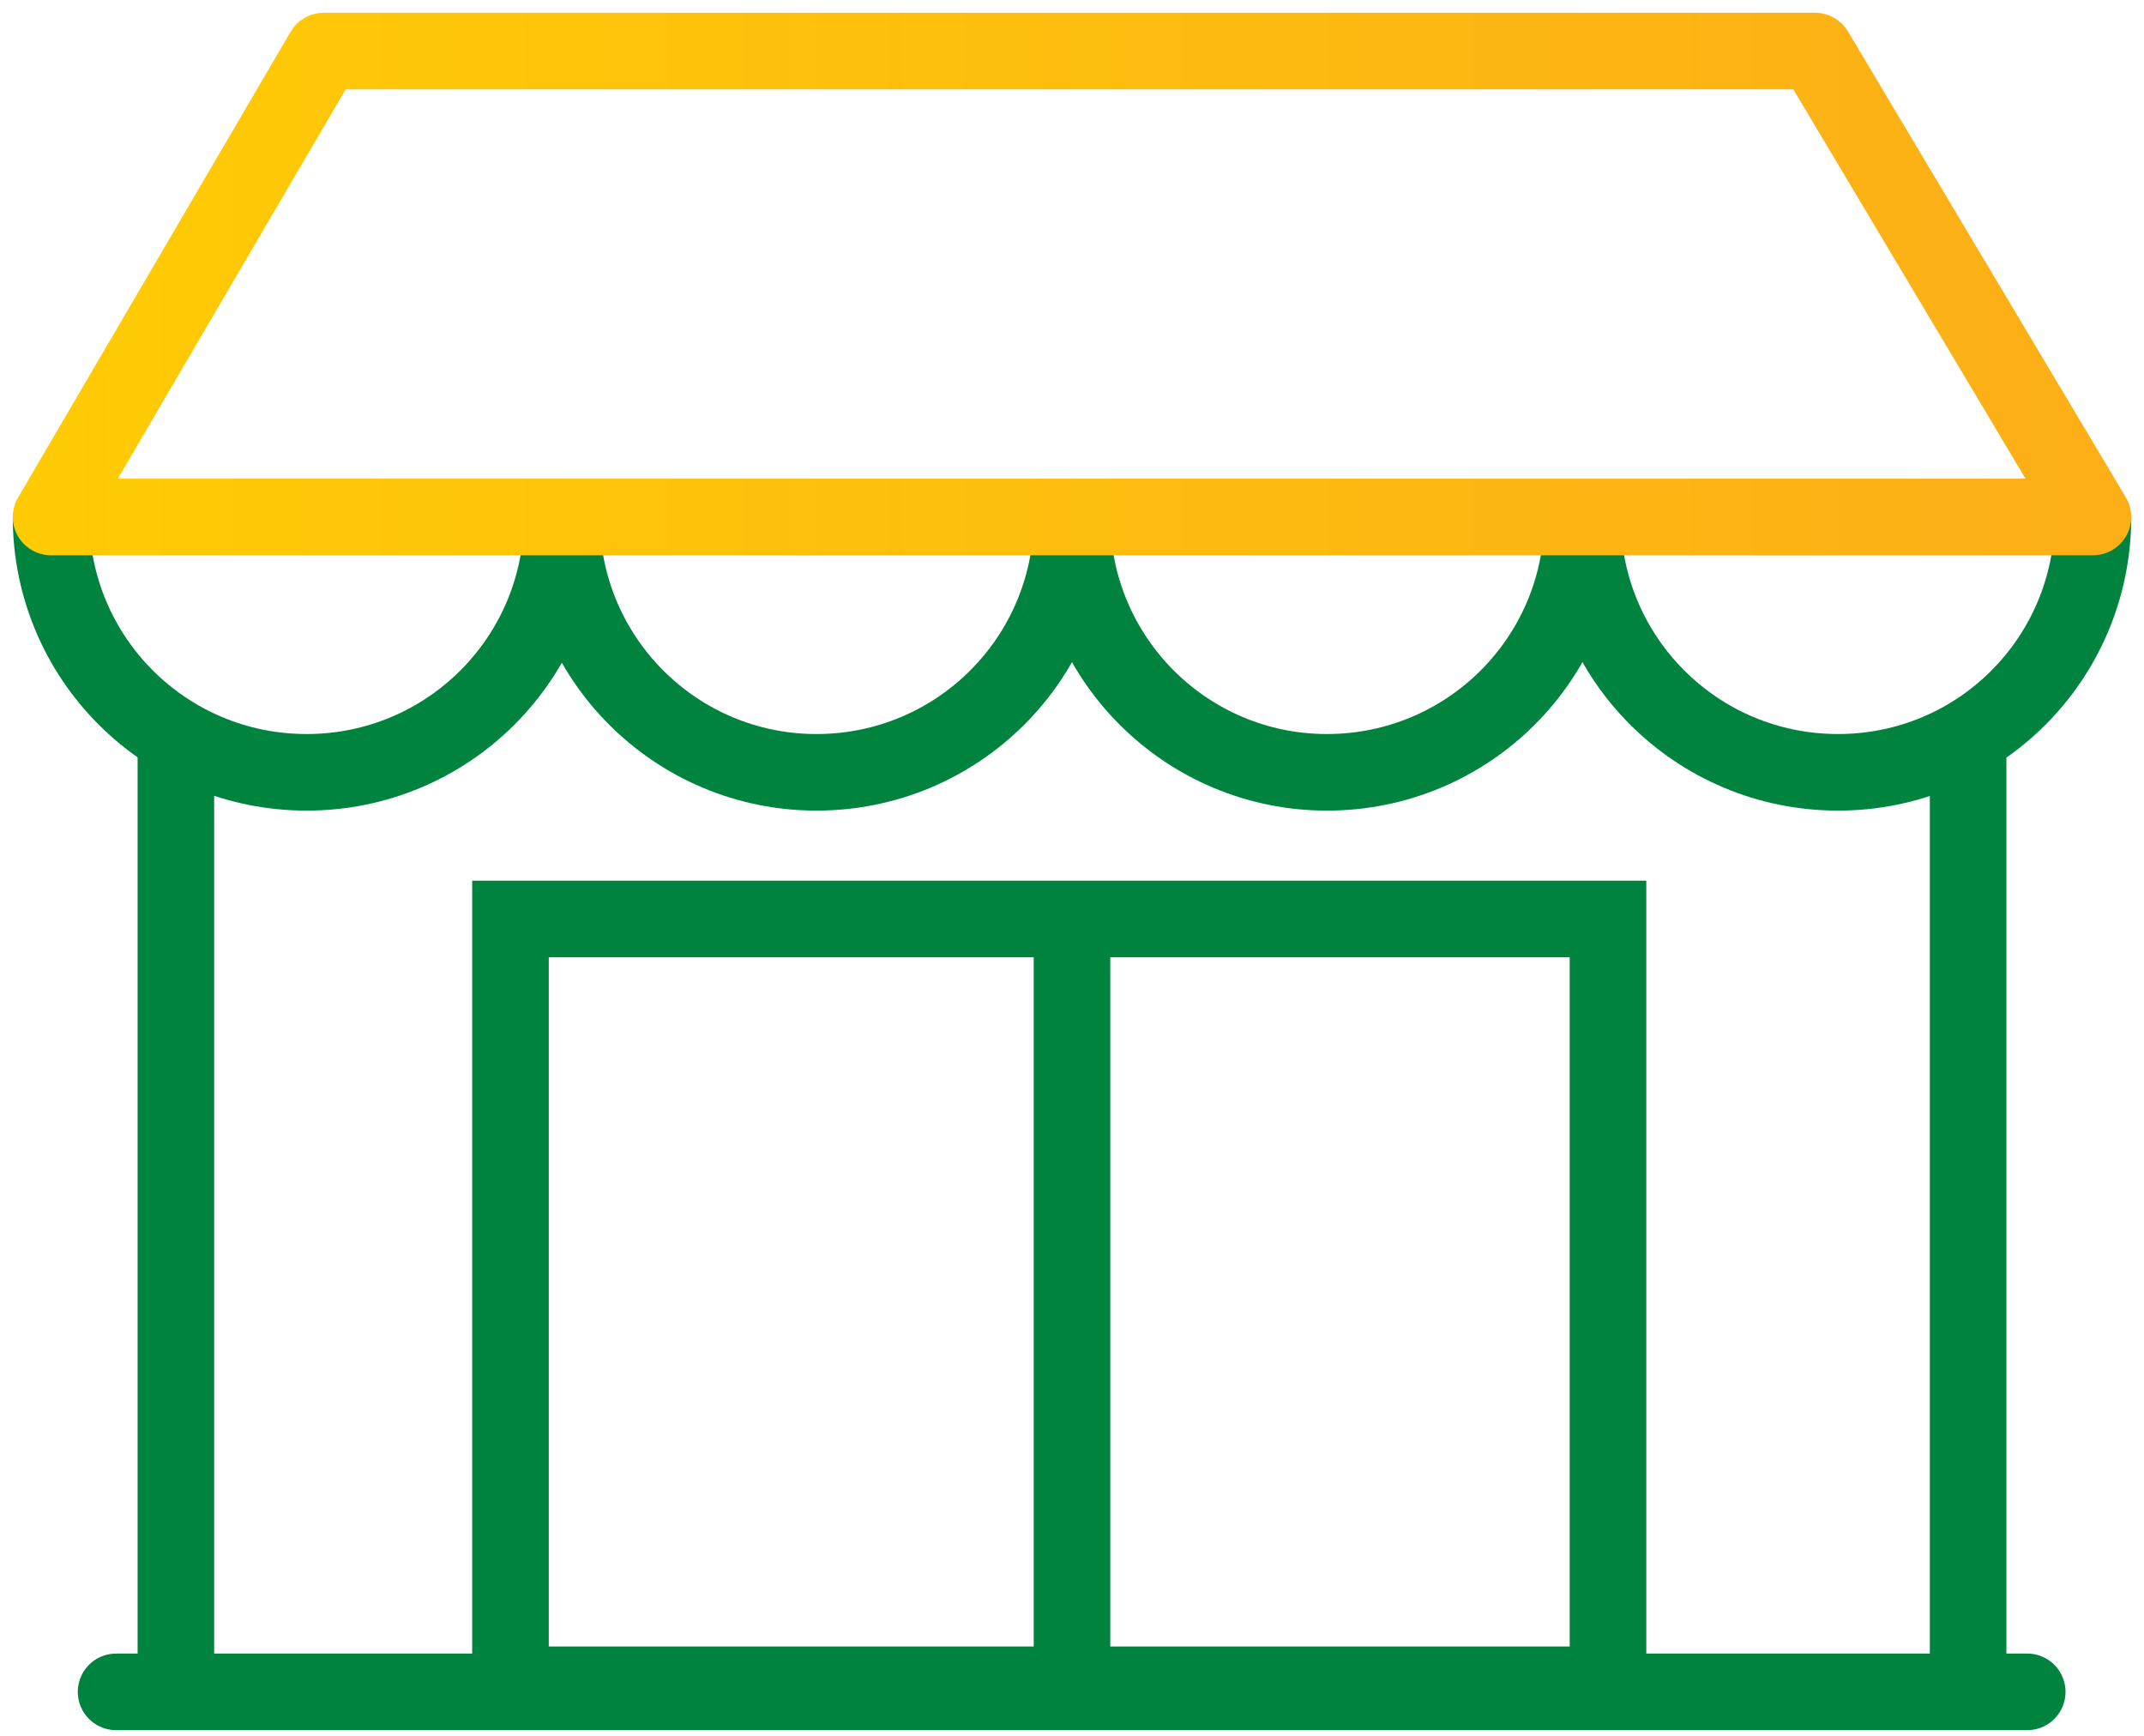
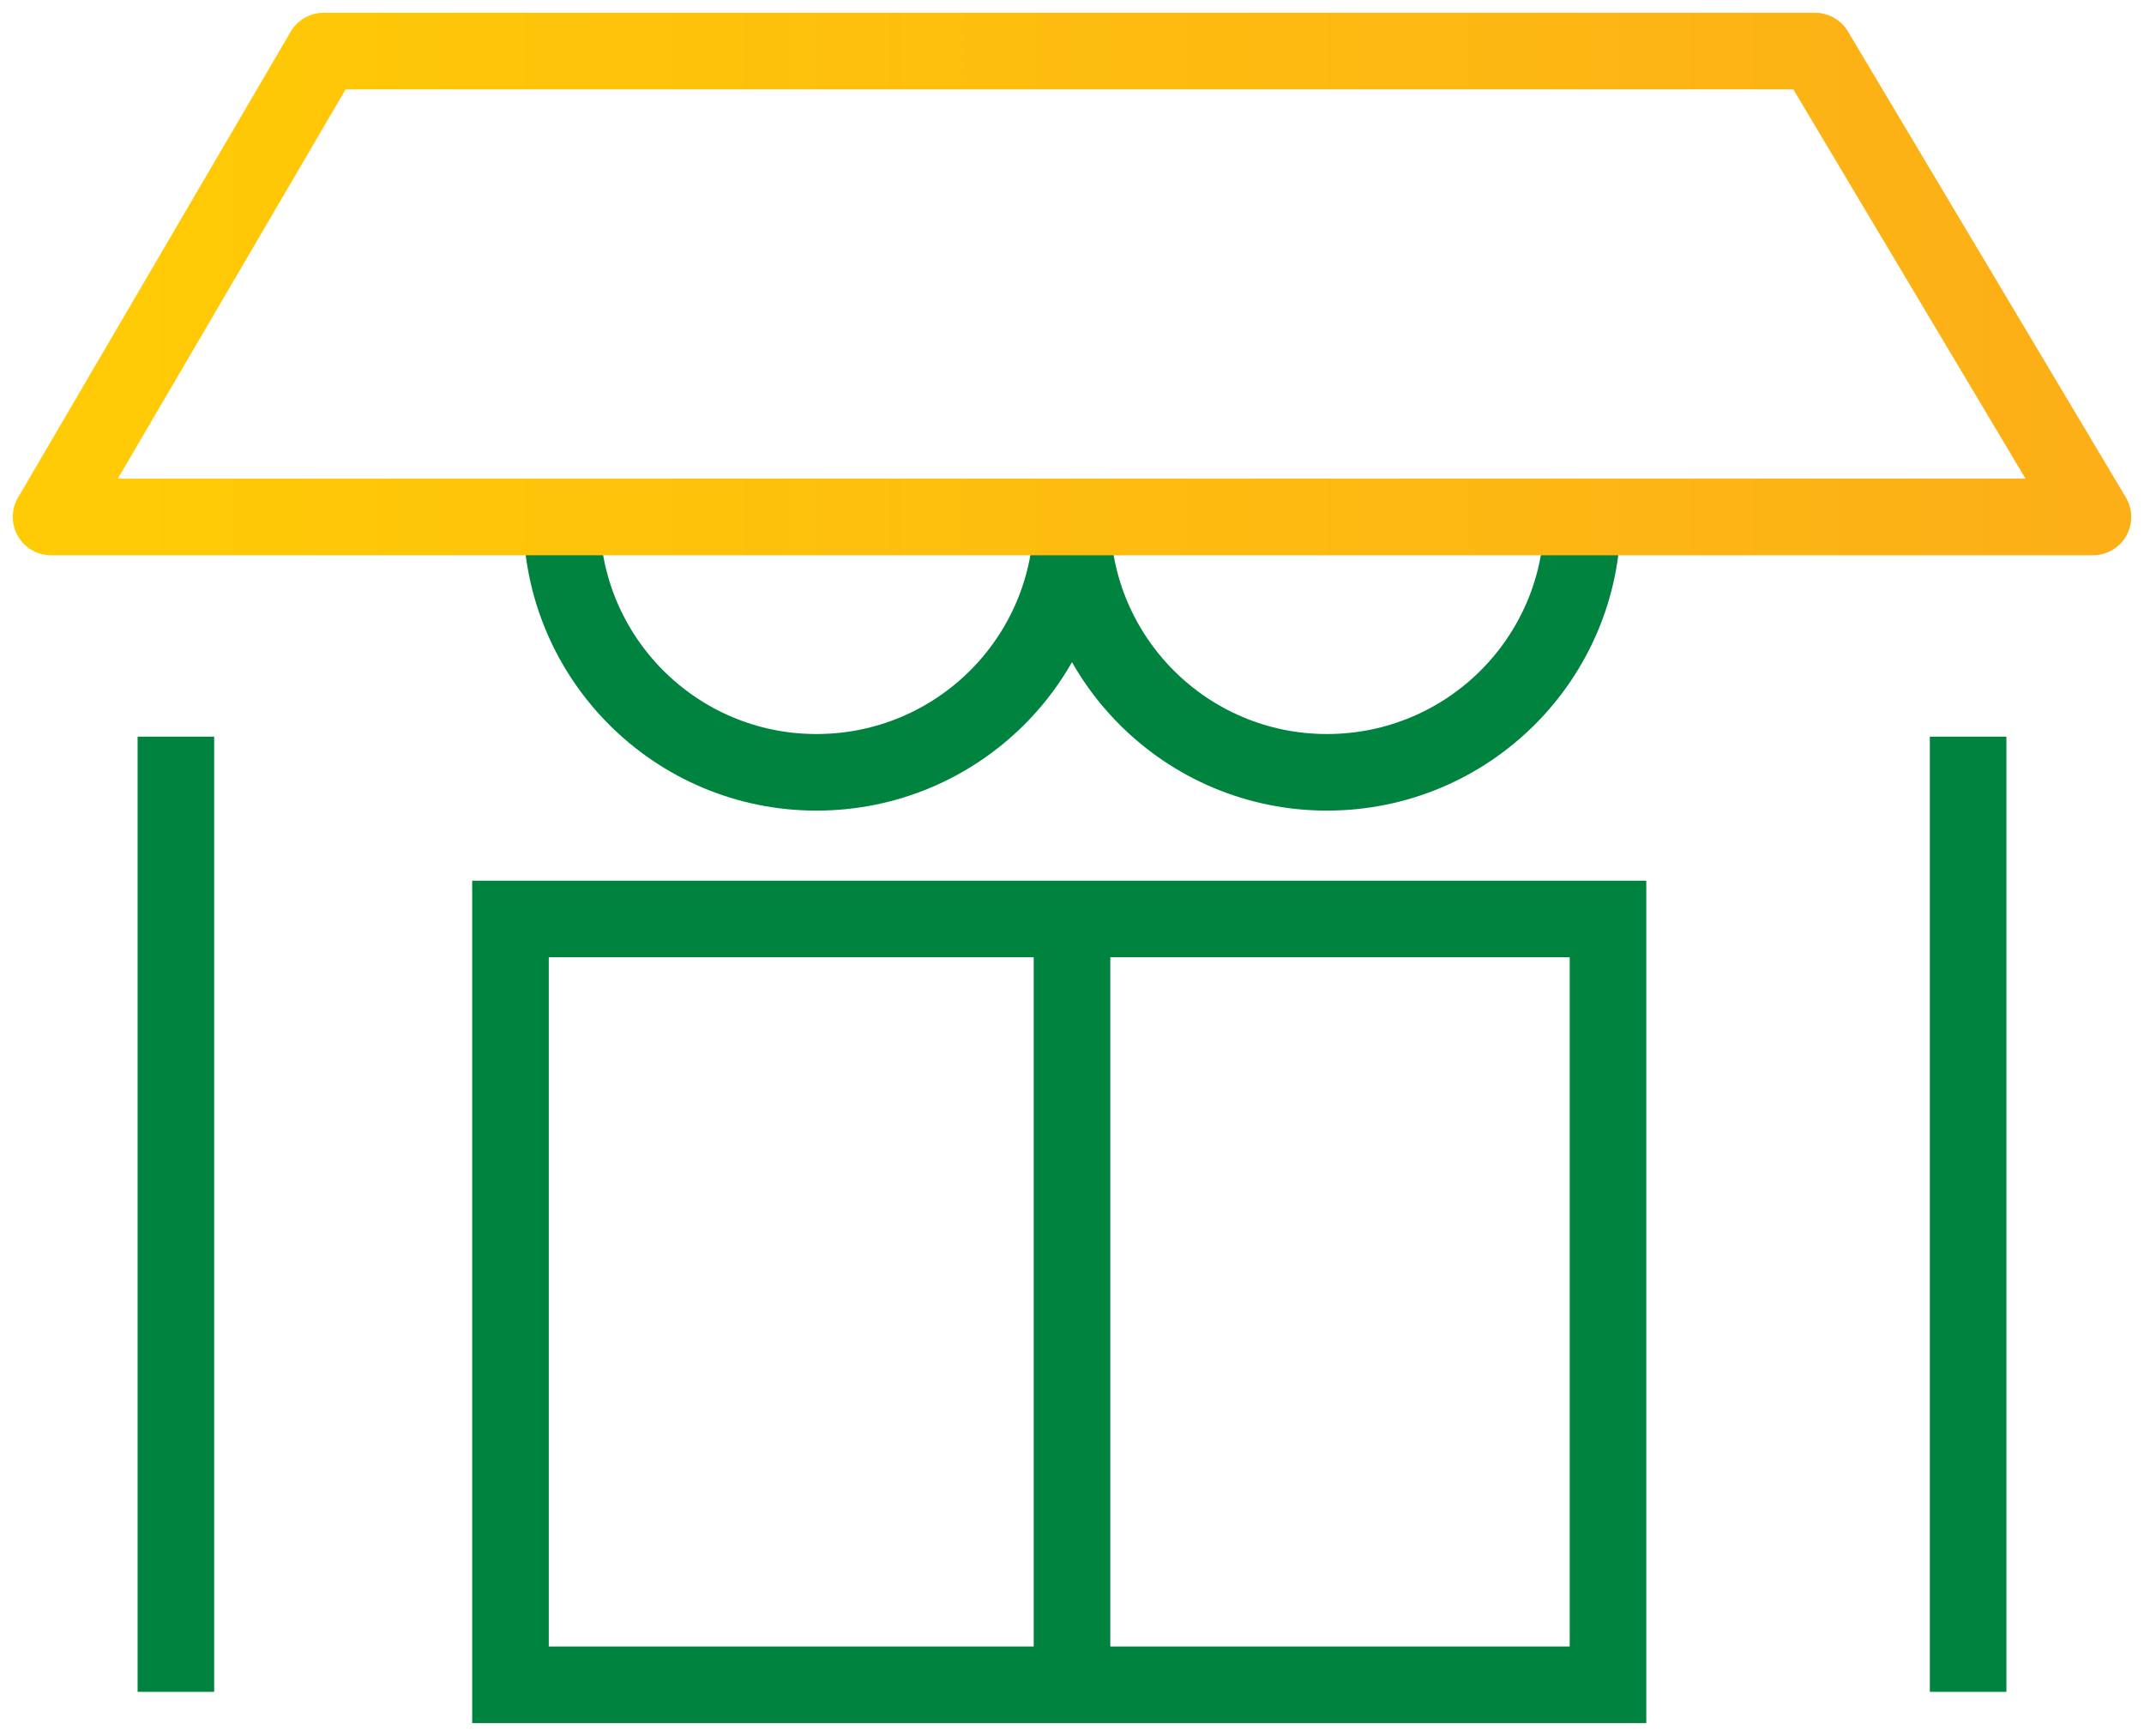
<svg xmlns="http://www.w3.org/2000/svg" width="84" height="68" viewBox="0 0 84 68" fill="none">
  <path d="M63 36H20V66H63V36Z" stroke="#00833E" stroke-width="3" stroke-miterlimit="10" />
-   <path d="M4.548 66.277H79.425" stroke="#00833E" stroke-width="3" stroke-miterlimit="10" stroke-linecap="round" />
-   <path d="M2 20.253C2 25.787 6.479 30.255 12.013 30.255C17.547 30.255 22.026 25.787 22.026 20.253" stroke="#00833E" stroke-width="3" stroke-miterlimit="10" />
  <path d="M22 20.253C22 25.787 26.479 30.255 31.987 30.255C37.521 30.255 42 25.787 42 20.253" stroke="#00833E" stroke-width="3" stroke-miterlimit="10" />
  <path d="M42 20.253C42 25.787 46.479 30.255 51.987 30.255C57.521 30.255 62 25.787 62 20.253" stroke="#00833E" stroke-width="3" stroke-miterlimit="10" />
-   <path d="M62 20.253C62 25.787 66.479 30.255 72.013 30.255C77.547 30.255 82 25.787 82 20.253" stroke="#00833E" stroke-width="3" stroke-miterlimit="10" />
  <path d="M77.109 28.858V66.276" stroke="#00833E" stroke-width="3" stroke-miterlimit="10" />
  <path d="M6.891 28.858V66.276" stroke="#00833E" stroke-width="3" stroke-miterlimit="10" />
  <path d="M82 20.252H2L12.682 2H71.112L82 20.252Z" stroke="url(#paint0_linear_1527_5658)" stroke-width="3" stroke-miterlimit="10" stroke-linejoin="round" />
  <path d="M42 36V66" stroke="#00833E" stroke-width="3" />
  <defs>
    <linearGradient id="paint0_linear_1527_5658" x1="2" y1="11.126" x2="82" y2="11.126" gradientUnits="userSpaceOnUse">
      <stop stop-color="#FFCB05" />
      <stop offset="1" stop-color="#FCAF17" />
    </linearGradient>
  </defs>
</svg>